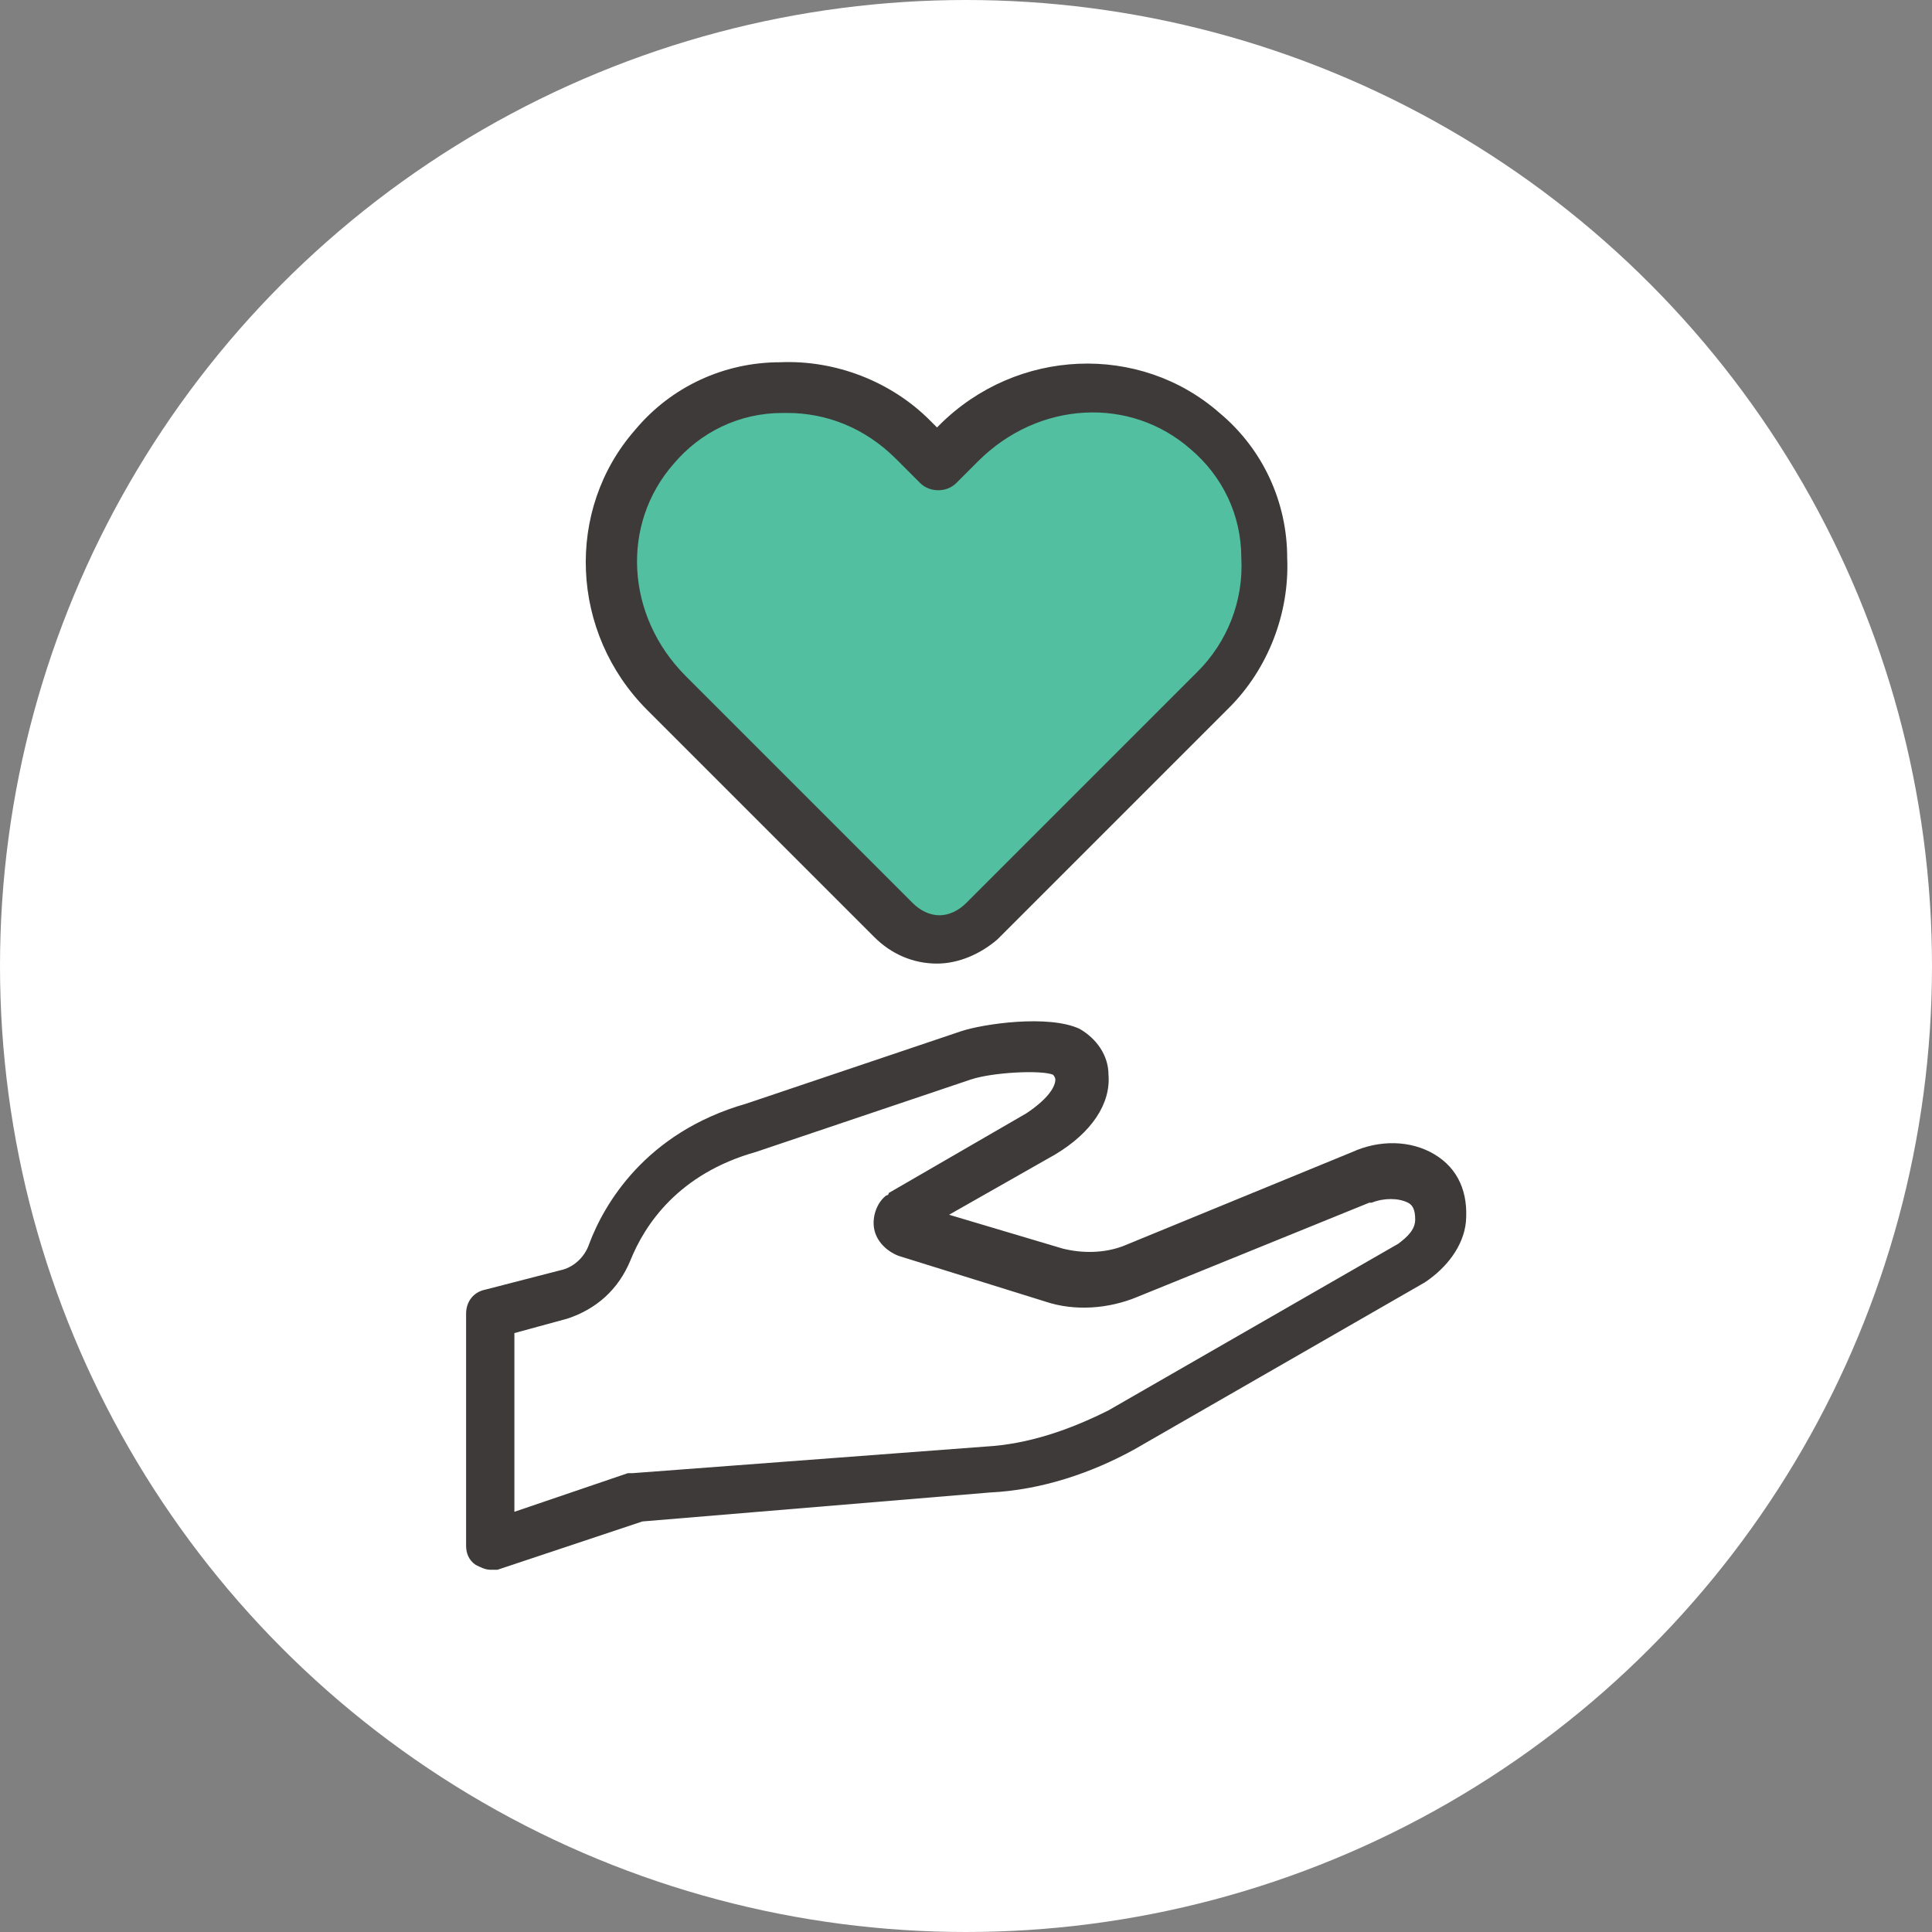
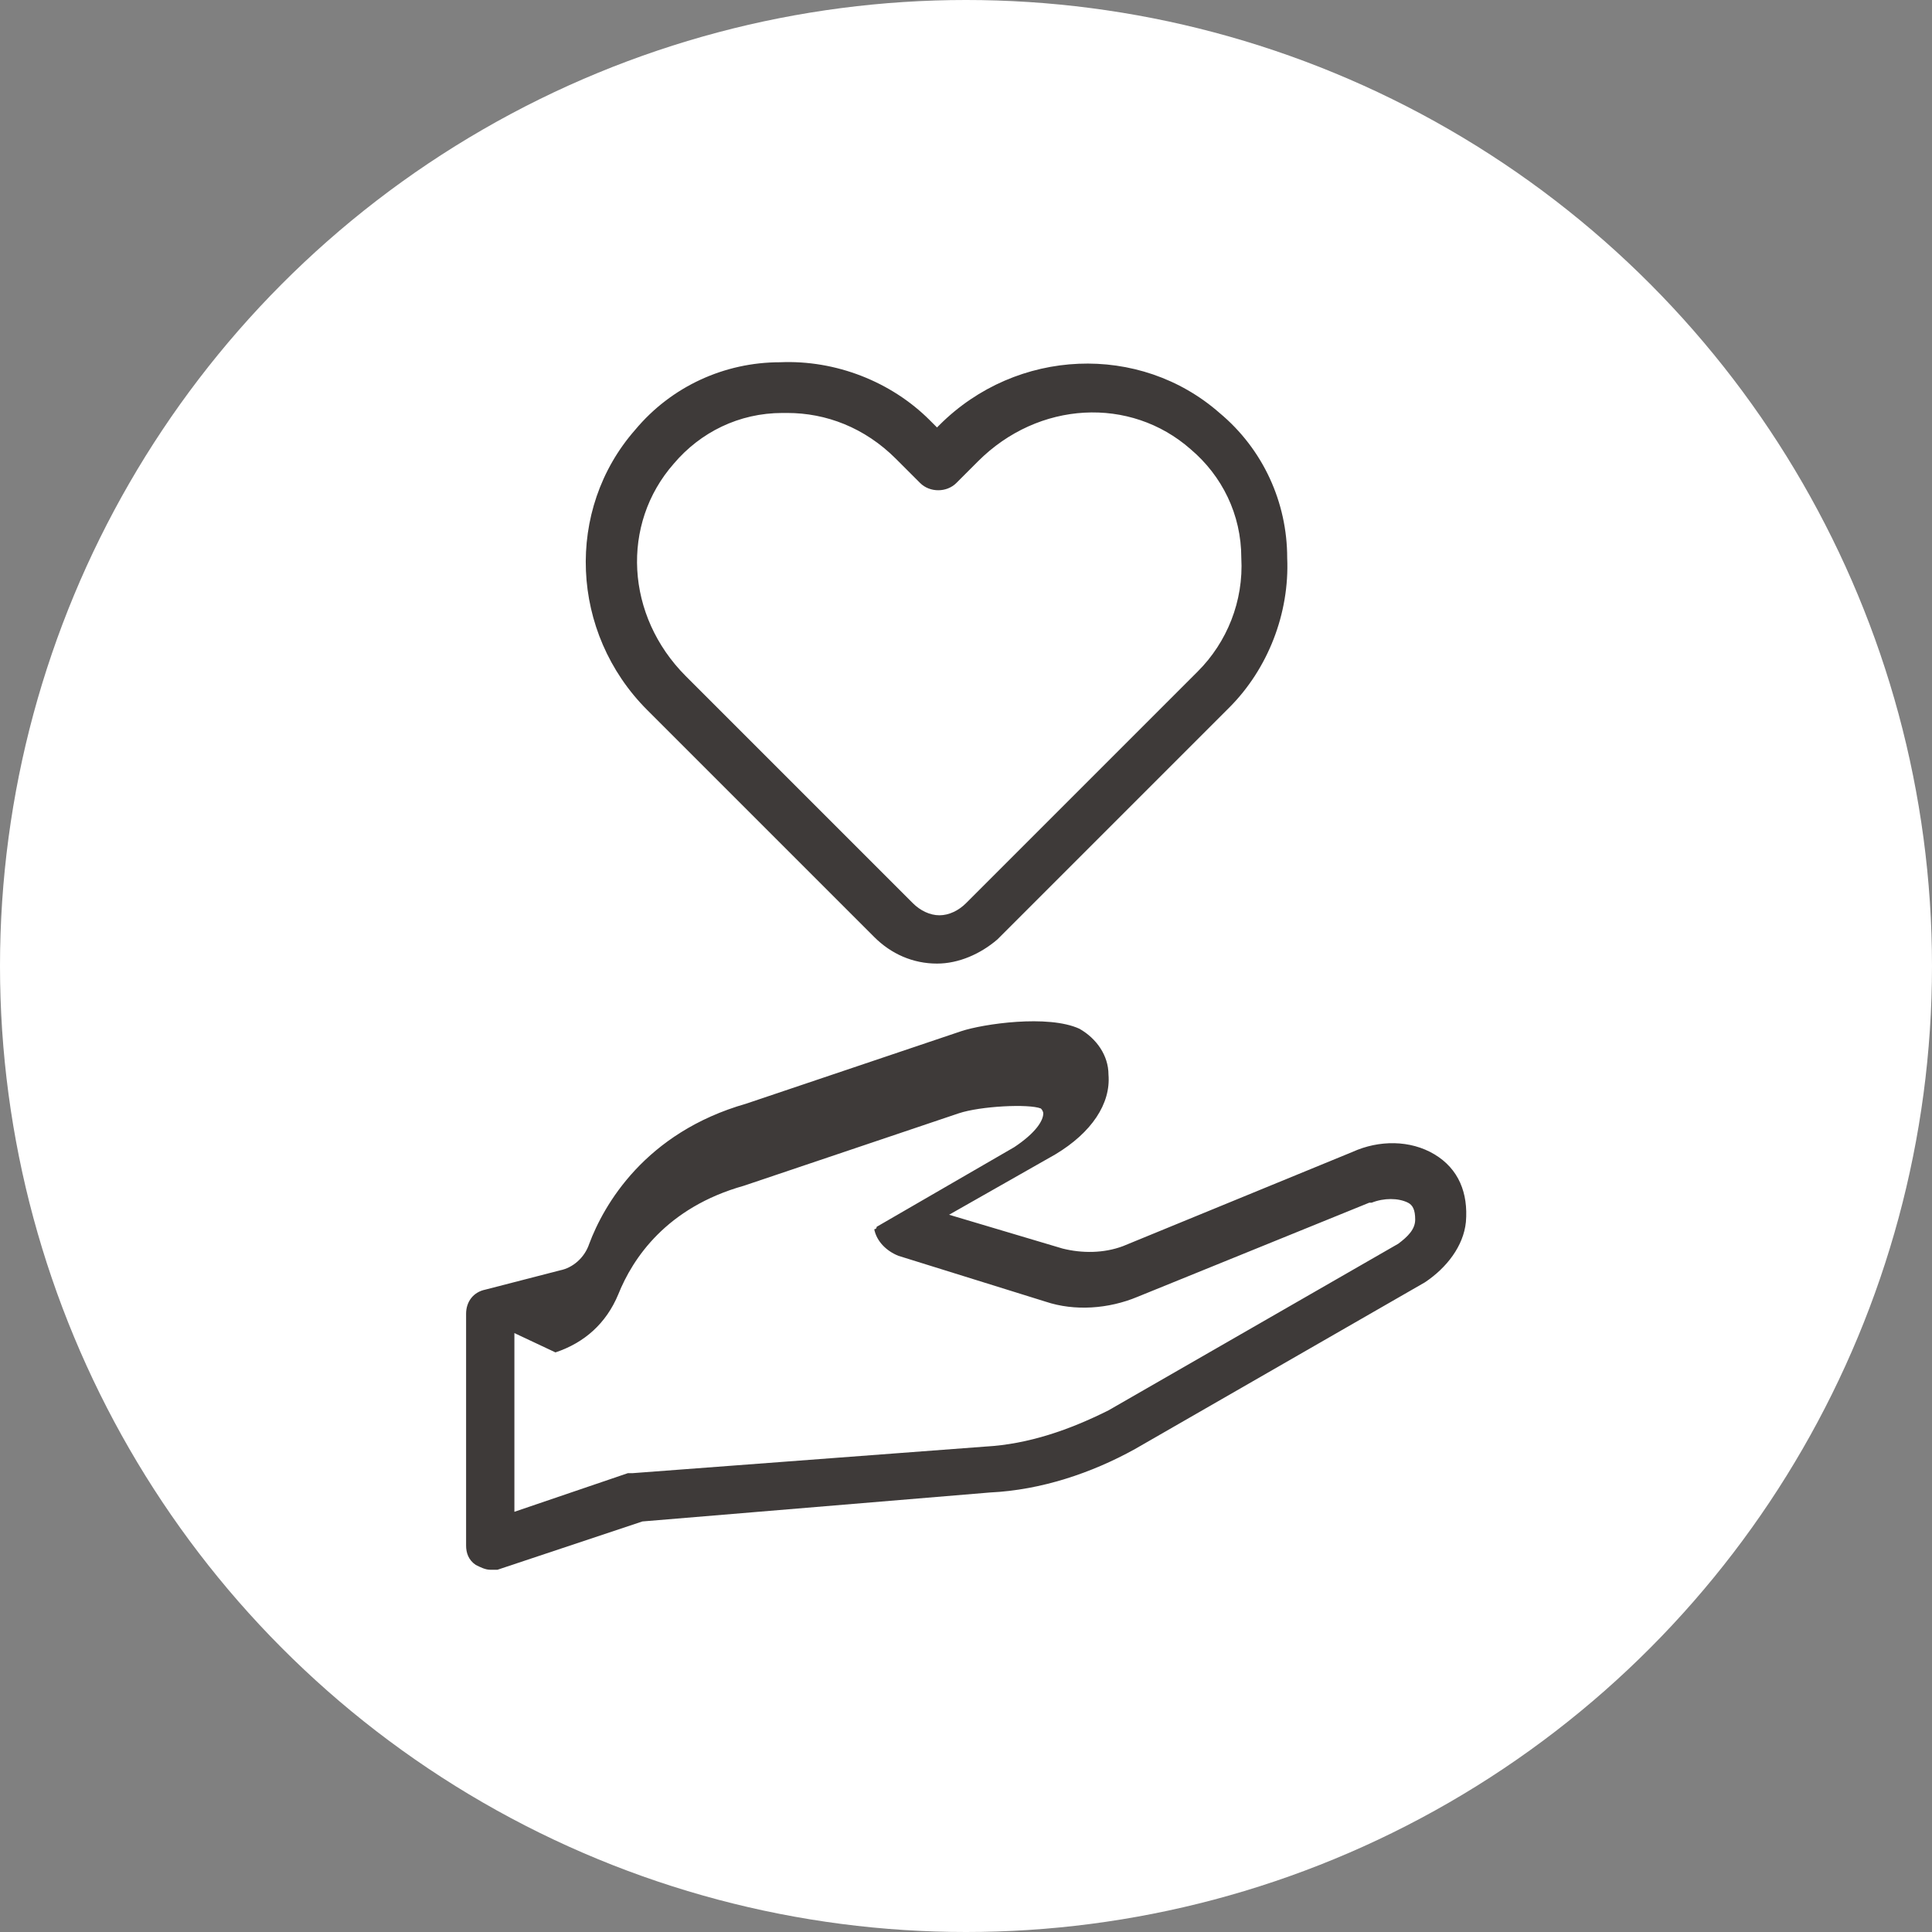
<svg xmlns="http://www.w3.org/2000/svg" version="1.1" id="レイヤー_1" x="0px" y="0px" viewBox="0 0 80 80" style="enable-background:new 0 0 80 80;" xml:space="preserve">
  <rect x="0" y="0" width="80" height="80" fill="#808080" stroke="none" />
  <style type="text/css">
	.st0{fill:none;}
	.st1{fill:#FFFFFF;}
	.st2{fill:#52BFA1;}
	.st3{fill:#3E3A39;}
</style>
-   <rect class="st0" width="176" height="211" />
  <circle class="st1" cx="40" cy="40" r="40" />
  <g>
    <g>
-       <path class="st2" d="M36.9,38.1l-9.4-9.4c-2.8-2.8-3.1-7.2-0.5-10.2c2.8-3.2,7.7-3.3,10.7-0.4l1,1l0.9-0.9    c2.8-2.8,7.2-3.1,10.2-0.5c3.2,2.8,3.3,7.7,0.4,10.7l-9.5,9.6C39.6,39.1,38,39.1,36.9,38.1z" />
      <path class="st3" d="M38.8,39.9c-1,0-1.9-0.4-2.6-1.1l-9.4-9.4c-3.2-3.2-3.4-8.3-0.5-11.6c1.5-1.8,3.7-2.8,6-2.8    c2.3-0.1,4.6,0.8,6.2,2.4l0.3,0.3l0.1-0.1c3.2-3.2,8.3-3.4,11.6-0.5c1.8,1.5,2.8,3.7,2.8,6c0.1,2.3-0.8,4.6-2.4,6.2l-9.6,9.6    C40.6,39.5,39.7,39.9,38.8,39.9z M32.6,17.1c-0.1,0-0.1,0-0.2,0c-1.8,0-3.4,0.8-4.5,2.1c-2.2,2.5-2,6.3,0.5,8.8l9.4,9.4l0,0    c0.3,0.3,0.7,0.5,1.1,0.5s0.8-0.2,1.1-0.5l9.6-9.6c1.2-1.2,1.9-2.9,1.8-4.7c0-1.8-0.8-3.4-2.1-4.5c-2.5-2.2-6.3-2-8.8,0.5    l-0.9,0.9c-0.4,0.4-1.1,0.4-1.5,0l-1-1C35.8,17.7,34.2,17.1,32.6,17.1z" />
    </g>
    <g>
      <path class="st1" d="M20.3,54.4l3.1-0.8c0.9-0.2,1.6-0.9,1.9-1.7c0.6-1.6,2.1-4.1,5.8-5.2l8.9-3c0.9-0.3,3.3-0.6,4.2-0.1    c0.9,0.5,1.1,2.1-1,3.4l-5.7,3.3c-0.3,0.2-0.2,0.6,0.1,0.7l6.1,1.9c1,0.3,2.2,0.3,3.2-0.1l9.6-3.9c0.8-0.4,1.7-0.5,2.5,0    c0.5,0.3,0.9,0.8,0.8,1.7c-0.1,0.7-0.6,1.4-1.2,1.8l-12.1,6.9c-1.7,1-3.6,1.5-5.5,1.7L26.4,62l-6.1,2L20.3,54.4z" />
-       <path class="st3" d="M20.3,65c-0.2,0-0.4-0.1-0.6-0.2c-0.3-0.2-0.4-0.5-0.4-0.8l0-9.6c0-0.5,0.3-0.9,0.8-1l3.1-0.8    c0.5-0.1,1-0.5,1.2-1.1c0.6-1.6,2.3-4.6,6.5-5.8l8.9-3c0.9-0.3,3.6-0.7,4.9-0.1c0.7,0.4,1.2,1.1,1.2,1.9c0.1,1.2-0.7,2.4-2.2,3.3    c0,0,0,0,0,0l-4.4,2.5l4.7,1.4c0.8,0.2,1.7,0.2,2.5-0.1l9.5-3.9c1.1-0.5,2.4-0.5,3.4,0.1c1,0.6,1.4,1.6,1.3,2.8    c-0.1,1-0.8,1.9-1.7,2.5l0,0L47,60c-1.8,1-3.9,1.7-6,1.8L26.6,63l-6,2C20.5,65,20.4,65,20.3,65z M21.3,55.2l0,7.4L26,61    c0.1,0,0.2,0,0.2,0l14.6-1.1c1.8-0.1,3.5-0.7,5.1-1.5l12-6.9c0.4-0.3,0.7-0.6,0.7-1c0-0.4-0.1-0.6-0.3-0.7c-0.4-0.2-1-0.2-1.5,0    c0,0,0,0-0.1,0l-9.6,3.9c-1.2,0.5-2.6,0.6-3.8,0.2l-6.1-1.9c-0.5-0.2-0.9-0.6-1-1.1s0.1-1.1,0.5-1.4c0,0,0.1,0,0.1-0.1l5.7-3.3    c0.9-0.6,1.2-1.1,1.2-1.4c0,0,0-0.1-0.1-0.2c-0.5-0.2-2.5-0.1-3.4,0.2l-8.9,3c0,0,0,0,0,0c-3.2,0.9-4.6,3-5.2,4.5    c-0.5,1.2-1.4,2-2.6,2.4L21.3,55.2z" />
+       <path class="st3" d="M20.3,65c-0.2,0-0.4-0.1-0.6-0.2c-0.3-0.2-0.4-0.5-0.4-0.8l0-9.6c0-0.5,0.3-0.9,0.8-1l3.1-0.8    c0.5-0.1,1-0.5,1.2-1.1c0.6-1.6,2.3-4.6,6.5-5.8l8.9-3c0.9-0.3,3.6-0.7,4.9-0.1c0.7,0.4,1.2,1.1,1.2,1.9c0.1,1.2-0.7,2.4-2.2,3.3    c0,0,0,0,0,0l-4.4,2.5l4.7,1.4c0.8,0.2,1.7,0.2,2.5-0.1l9.5-3.9c1.1-0.5,2.4-0.5,3.4,0.1c1,0.6,1.4,1.6,1.3,2.8    c-0.1,1-0.8,1.9-1.7,2.5l0,0L47,60c-1.8,1-3.9,1.7-6,1.8L26.6,63l-6,2C20.5,65,20.4,65,20.3,65z M21.3,55.2l0,7.4L26,61    c0.1,0,0.2,0,0.2,0l14.6-1.1c1.8-0.1,3.5-0.7,5.1-1.5l12-6.9c0.4-0.3,0.7-0.6,0.7-1c0-0.4-0.1-0.6-0.3-0.7c-0.4-0.2-1-0.2-1.5,0    c0,0,0,0-0.1,0l-9.6,3.9c-1.2,0.5-2.6,0.6-3.8,0.2l-6.1-1.9c-0.5-0.2-0.9-0.6-1-1.1c0,0,0.1,0,0.1-0.1l5.7-3.3    c0.9-0.6,1.2-1.1,1.2-1.4c0,0,0-0.1-0.1-0.2c-0.5-0.2-2.5-0.1-3.4,0.2l-8.9,3c0,0,0,0,0,0c-3.2,0.9-4.6,3-5.2,4.5    c-0.5,1.2-1.4,2-2.6,2.4L21.3,55.2z" />
    </g>
  </g>
</svg>